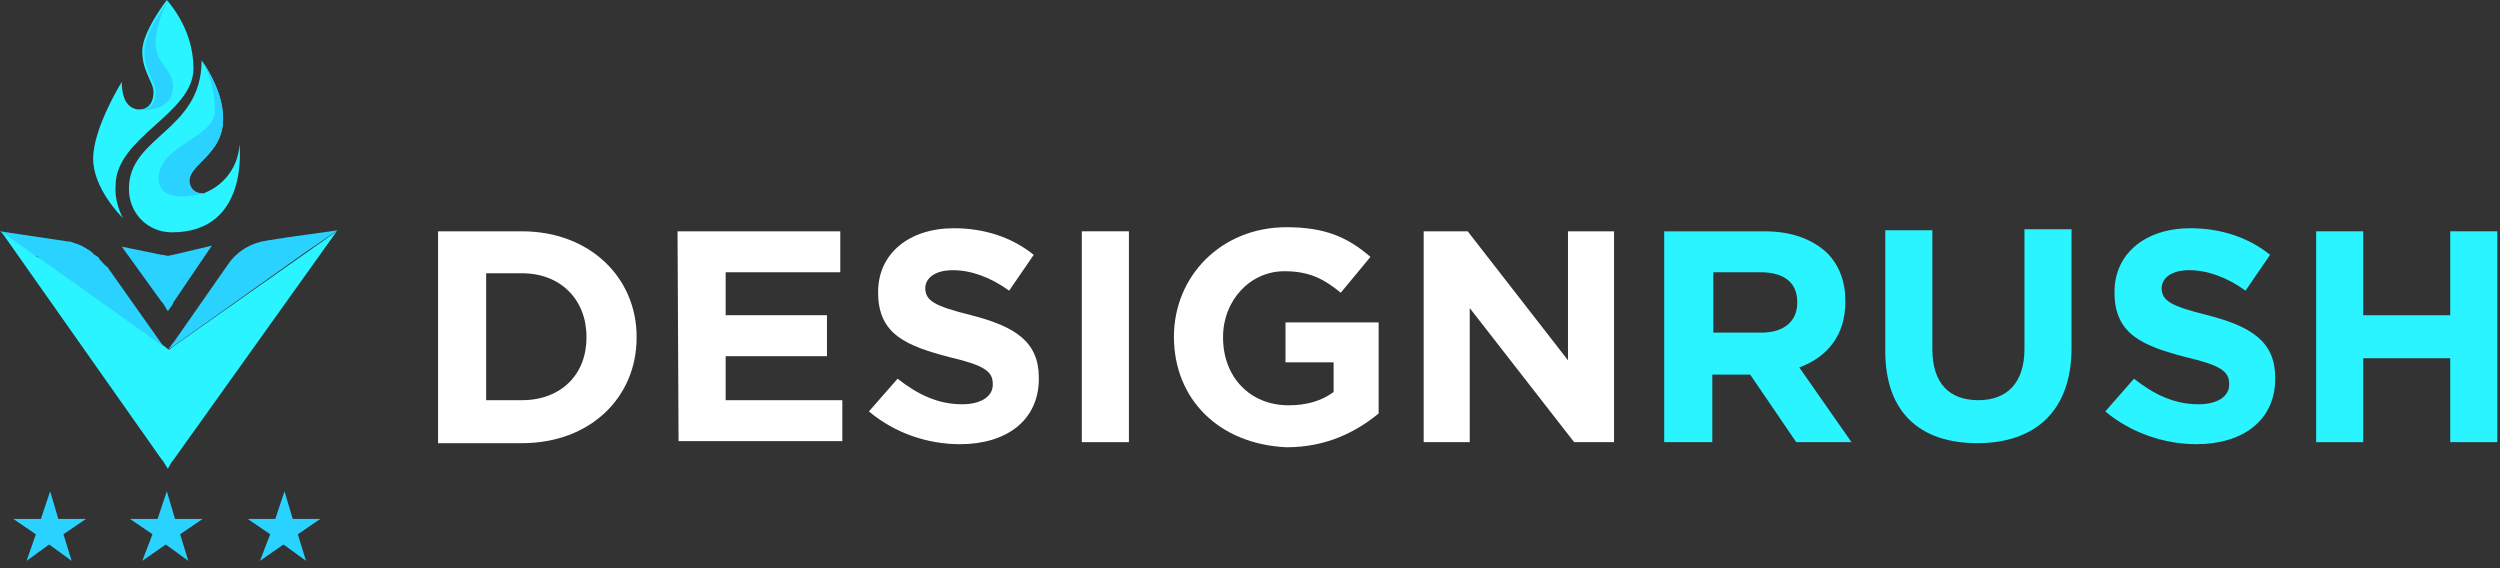
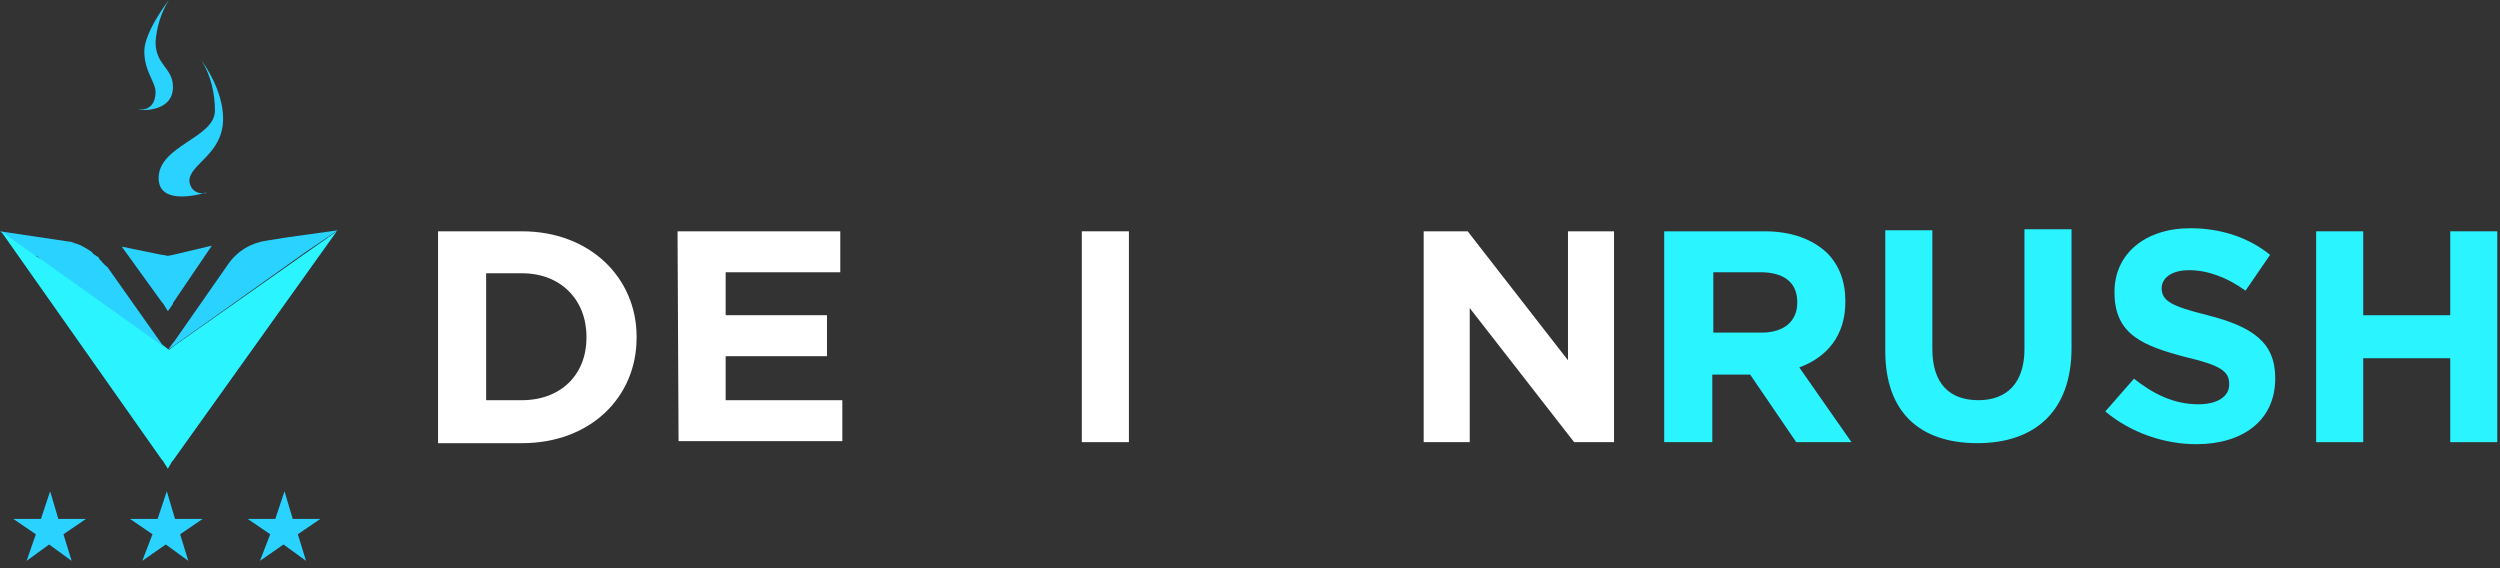
<svg xmlns="http://www.w3.org/2000/svg" width="176" height="40" viewBox="0 0 176 40" fill="none">
  <rect x="0" y="0" width="176" height="40" fill="#333333" stroke="none" />
  <path d="M30.839 16.284H36.747C41.503 16.284 44.817 19.526 44.817 23.706V23.778C44.817 27.957 41.575 31.199 36.747 31.199H30.839V16.284ZM36.747 28.173C39.485 28.173 41.287 26.372 41.287 23.778V23.706C41.287 21.112 39.485 19.238 36.747 19.238H34.225V28.173H36.747Z" fill="white" />
  <path d="M47.699 16.284H59.156V19.166H51.086V22.192H58.219V25.075H51.086V28.173H59.3V31.055H47.771L47.699 16.284Z" fill="white" />
-   <path d="M61.173 28.965L63.19 26.66C64.559 27.741 66 28.461 67.73 28.461C69.099 28.461 69.891 27.885 69.891 27.092V27.02C69.891 26.155 69.315 25.723 66.865 25.147C63.839 24.354 61.821 23.561 61.821 20.607V20.535C61.821 17.869 63.983 16.068 67.153 16.068C69.315 16.068 71.26 16.716 72.773 17.941L71.044 20.463C69.747 19.526 68.378 19.022 67.081 19.022C65.784 19.022 65.136 19.599 65.136 20.319V20.247C65.136 21.184 65.784 21.544 68.378 22.192C71.477 22.985 73.134 24.066 73.134 26.588V26.66C73.134 29.614 70.828 31.271 67.586 31.271C65.28 31.271 62.974 30.479 61.173 28.965Z" fill="white" />
  <path d="M76.16 16.284H79.475V31.127H76.16V16.284Z" fill="white" />
-   <path d="M82.645 23.706C82.645 19.454 85.96 15.996 90.571 15.996C93.309 15.996 94.895 16.716 96.48 18.085L94.39 20.607C93.237 19.671 92.229 19.094 90.427 19.094C87.978 19.094 86.104 21.184 86.104 23.706V23.778C86.104 26.516 87.978 28.533 90.716 28.533C91.94 28.533 93.021 28.245 93.886 27.596V25.507H90.499V22.697H97.056V29.11C95.471 30.407 93.382 31.487 90.571 31.487C85.816 31.271 82.645 28.101 82.645 23.706Z" fill="white" />
  <path d="M100.227 16.284H103.325L110.386 25.363V16.284H113.628V31.127H110.818L103.469 21.688V31.127H100.227V16.284Z" fill="white" />
  <path d="M117.303 16.284H124.22C126.166 16.284 127.607 16.86 128.616 17.797C129.48 18.662 129.913 19.815 129.913 21.184V21.256C129.913 23.634 128.616 25.147 126.67 25.867L130.345 31.127H126.454L123.212 26.372H123.14H120.546V31.127H117.159V16.284H117.303ZM124.004 23.417C125.661 23.417 126.526 22.553 126.526 21.328V21.256C126.526 19.887 125.589 19.166 123.932 19.166H120.618V23.417H124.004Z" fill="url(#paint0_linear_4204_6383)" />
  <path d="M132.723 24.714V16.212H136.037V24.57C136.037 27.02 137.262 28.173 139.28 28.173C141.297 28.173 142.522 26.948 142.522 24.57V16.14H145.836V24.498C145.836 28.965 143.242 31.199 139.207 31.199C135.172 31.199 132.723 29.038 132.723 24.714Z" fill="url(#paint1_linear_4204_6383)" />
  <path d="M148.214 28.965L150.231 26.66C151.6 27.741 153.041 28.461 154.771 28.461C156.14 28.461 156.932 27.885 156.932 27.092V27.02C156.932 26.155 156.356 25.723 153.906 25.147C150.88 24.354 148.862 23.561 148.862 20.607V20.535C148.862 17.869 151.024 16.068 154.194 16.068C156.356 16.068 158.301 16.716 159.814 17.941L158.085 20.463C156.788 19.526 155.419 19.022 154.122 19.022C152.825 19.022 152.177 19.599 152.177 20.319V20.247C152.177 21.184 152.825 21.544 155.419 22.192C158.517 22.985 160.175 24.066 160.175 26.588V26.66C160.175 29.614 157.869 31.271 154.627 31.271C152.393 31.271 150.015 30.479 148.214 28.965Z" fill="url(#paint2_linear_4204_6383)" />
  <path d="M163.057 16.284H166.371V22.192H172.496V16.284H175.81V31.127H172.496V25.219H166.371V31.127H163.057V16.284Z" fill="url(#paint3_linear_4204_6383)" />
  <path d="M11.817 24.642C11.745 24.57 11.745 24.642 11.817 24.642L11.457 24.426L11.384 24.354L2.882 18.302C2.882 18.302 2.81 18.302 2.81 18.23L2.666 18.085L2.594 18.013H2.45L0 16.284L4.828 17.005C5.044 17.005 5.116 17.077 5.332 17.149C5.404 17.149 5.548 17.221 5.548 17.221C5.764 17.293 5.836 17.365 5.98 17.437C6.125 17.509 6.197 17.581 6.341 17.653C6.413 17.725 6.557 17.797 6.557 17.869C6.629 17.941 6.701 17.941 6.773 18.013C6.917 18.085 6.989 18.157 6.989 18.23C7.205 18.446 7.349 18.662 7.566 18.806L11.384 24.21L11.457 24.282L11.817 24.642Z" fill="#2AD2FF" />
  <path d="M11.817 33L11.457 32.424L11.385 32.352L0.072 16.284L2.522 18.013L2.954 18.302L11.457 24.354H11.529L11.817 24.57C11.817 24.57 11.889 24.57 11.889 24.642L12.249 24.354L23.706 16.284L12.177 32.424L12.105 32.496L11.817 33Z" fill="url(#paint4_linear_4204_6383)" />
  <path d="M11.817 21.904L11.456 21.328L11.384 21.256L8.574 17.365L11.384 17.941H11.456L11.817 18.013L12.177 17.941L14.915 17.293L12.177 21.328V21.4L11.817 21.904Z" fill="#2AD2FF" />
  <path d="M23.777 16.212L20.175 16.716L18.806 16.933C17.725 17.077 16.716 17.653 16.068 18.59L12.249 24.066L12.177 24.138L11.816 24.642L12.249 24.21L12.321 24.138L11.816 24.642L21.544 17.725L23.777 16.212Z" fill="#2AD2FF" />
-   <path d="M13.618 4.828C13.618 7.998 8.142 9.655 8.142 13.042C8.07 13.834 8.286 14.627 8.646 15.347C8.646 15.347 6.557 13.33 6.557 11.168C6.557 9.007 8.574 5.764 8.574 5.764C8.574 7.205 9.151 7.638 9.727 7.71H9.799C10.447 7.71 10.808 7.205 10.808 6.485C10.808 5.764 10.015 5.044 10.015 3.603C10.015 2.234 11.745 0 11.745 0C12.969 1.441 13.618 3.098 13.618 4.828Z" fill="#2AF4FF" />
-   <path d="M12.104 16.356C10.375 16.356 9.078 14.987 9.078 13.33V13.258C9.078 9.583 14.194 9.223 14.194 4.251C14.338 4.467 15.707 6.341 15.707 8.358C15.707 10.88 13.329 11.528 13.329 12.753C13.329 13.258 13.545 13.618 14.266 13.618C14.338 13.618 14.41 13.618 14.482 13.546C15.851 12.97 16.788 11.673 16.86 10.159C16.86 10.232 17.58 16.356 12.104 16.356Z" fill="#2AF4FF" />
  <path d="M14.338 13.618C14.41 13.618 14.482 13.618 14.555 13.546C13.834 13.762 11.168 14.411 11.168 12.537C11.168 10.232 15.131 9.727 15.131 7.782C15.131 6.557 14.843 5.332 14.194 4.251C14.338 4.467 15.707 6.341 15.707 8.358C15.707 10.88 13.33 11.528 13.33 12.753C13.402 13.258 13.69 13.618 14.338 13.618Z" fill="#2AD2FF" />
  <path d="M12.177 6.125C12.177 7.926 9.872 7.782 9.728 7.71H9.944C10.592 7.71 10.952 7.205 10.952 6.485C10.952 5.764 10.16 5.044 10.16 3.603C10.16 2.234 11.889 0 11.889 0C11.313 0.937 11.024 1.945 10.952 2.954C10.952 4.611 12.177 4.756 12.177 6.125Z" fill="#2AD2FF" />
  <path d="M10.736 37.612L9.15 36.531H11.096L11.744 34.586L12.321 36.531H14.266L12.681 37.612L13.257 39.485L11.672 38.332L10.015 39.485L10.736 37.612Z" fill="#2AD2FF" />
  <path d="M19.022 37.612L17.436 36.531H19.382L20.03 34.586L20.607 36.531H22.552L20.967 37.612L21.544 39.485L19.958 38.332L18.301 39.485L19.022 37.612Z" fill="#2AD2FF" />
  <path d="M2.522 37.612L0.937 36.531H2.882L3.53 34.586L4.107 36.531H6.052L4.467 37.612L5.044 39.485L3.458 38.332L1.873 39.485L2.522 37.612Z" fill="#2AD2FF" />
  <defs>
    <linearGradient id="paint0_linear_4204_6383" x1="115.761" y1="-0.072" x2="176.43" y2="-0.072" gradientUnits="userSpaceOnUse">
      <stop offset="0.73" stop-color="#2AF4FF" />
      <stop offset="0.884" stop-color="#2AF4FF" />
    </linearGradient>
    <linearGradient id="paint1_linear_4204_6383" x1="115.761" y1="-0.072" x2="176.43" y2="-0.072" gradientUnits="userSpaceOnUse">
      <stop offset="0.73" stop-color="#2AF4FF" />
      <stop offset="0.884" stop-color="#2AF4FF" />
    </linearGradient>
    <linearGradient id="paint2_linear_4204_6383" x1="115.761" y1="-0.072" x2="176.43" y2="-0.072" gradientUnits="userSpaceOnUse">
      <stop offset="0.73" stop-color="#2AF4FF" />
      <stop offset="0.884" stop-color="#2AF4FF" />
    </linearGradient>
    <linearGradient id="paint3_linear_4204_6383" x1="115.761" y1="-0.072" x2="176.43" y2="-0.072" gradientUnits="userSpaceOnUse">
      <stop offset="0.73" stop-color="#2AF4FF" />
      <stop offset="0.884" stop-color="#2AF4FF" />
    </linearGradient>
    <linearGradient id="paint4_linear_4204_6383" x1="0" y1="33.031" x2="0" y2="24.187" gradientUnits="userSpaceOnUse">
      <stop offset="0.73" stop-color="#2AF4FF" />
      <stop offset="0.884" stop-color="#2AF4FF" />
    </linearGradient>
  </defs>
</svg>